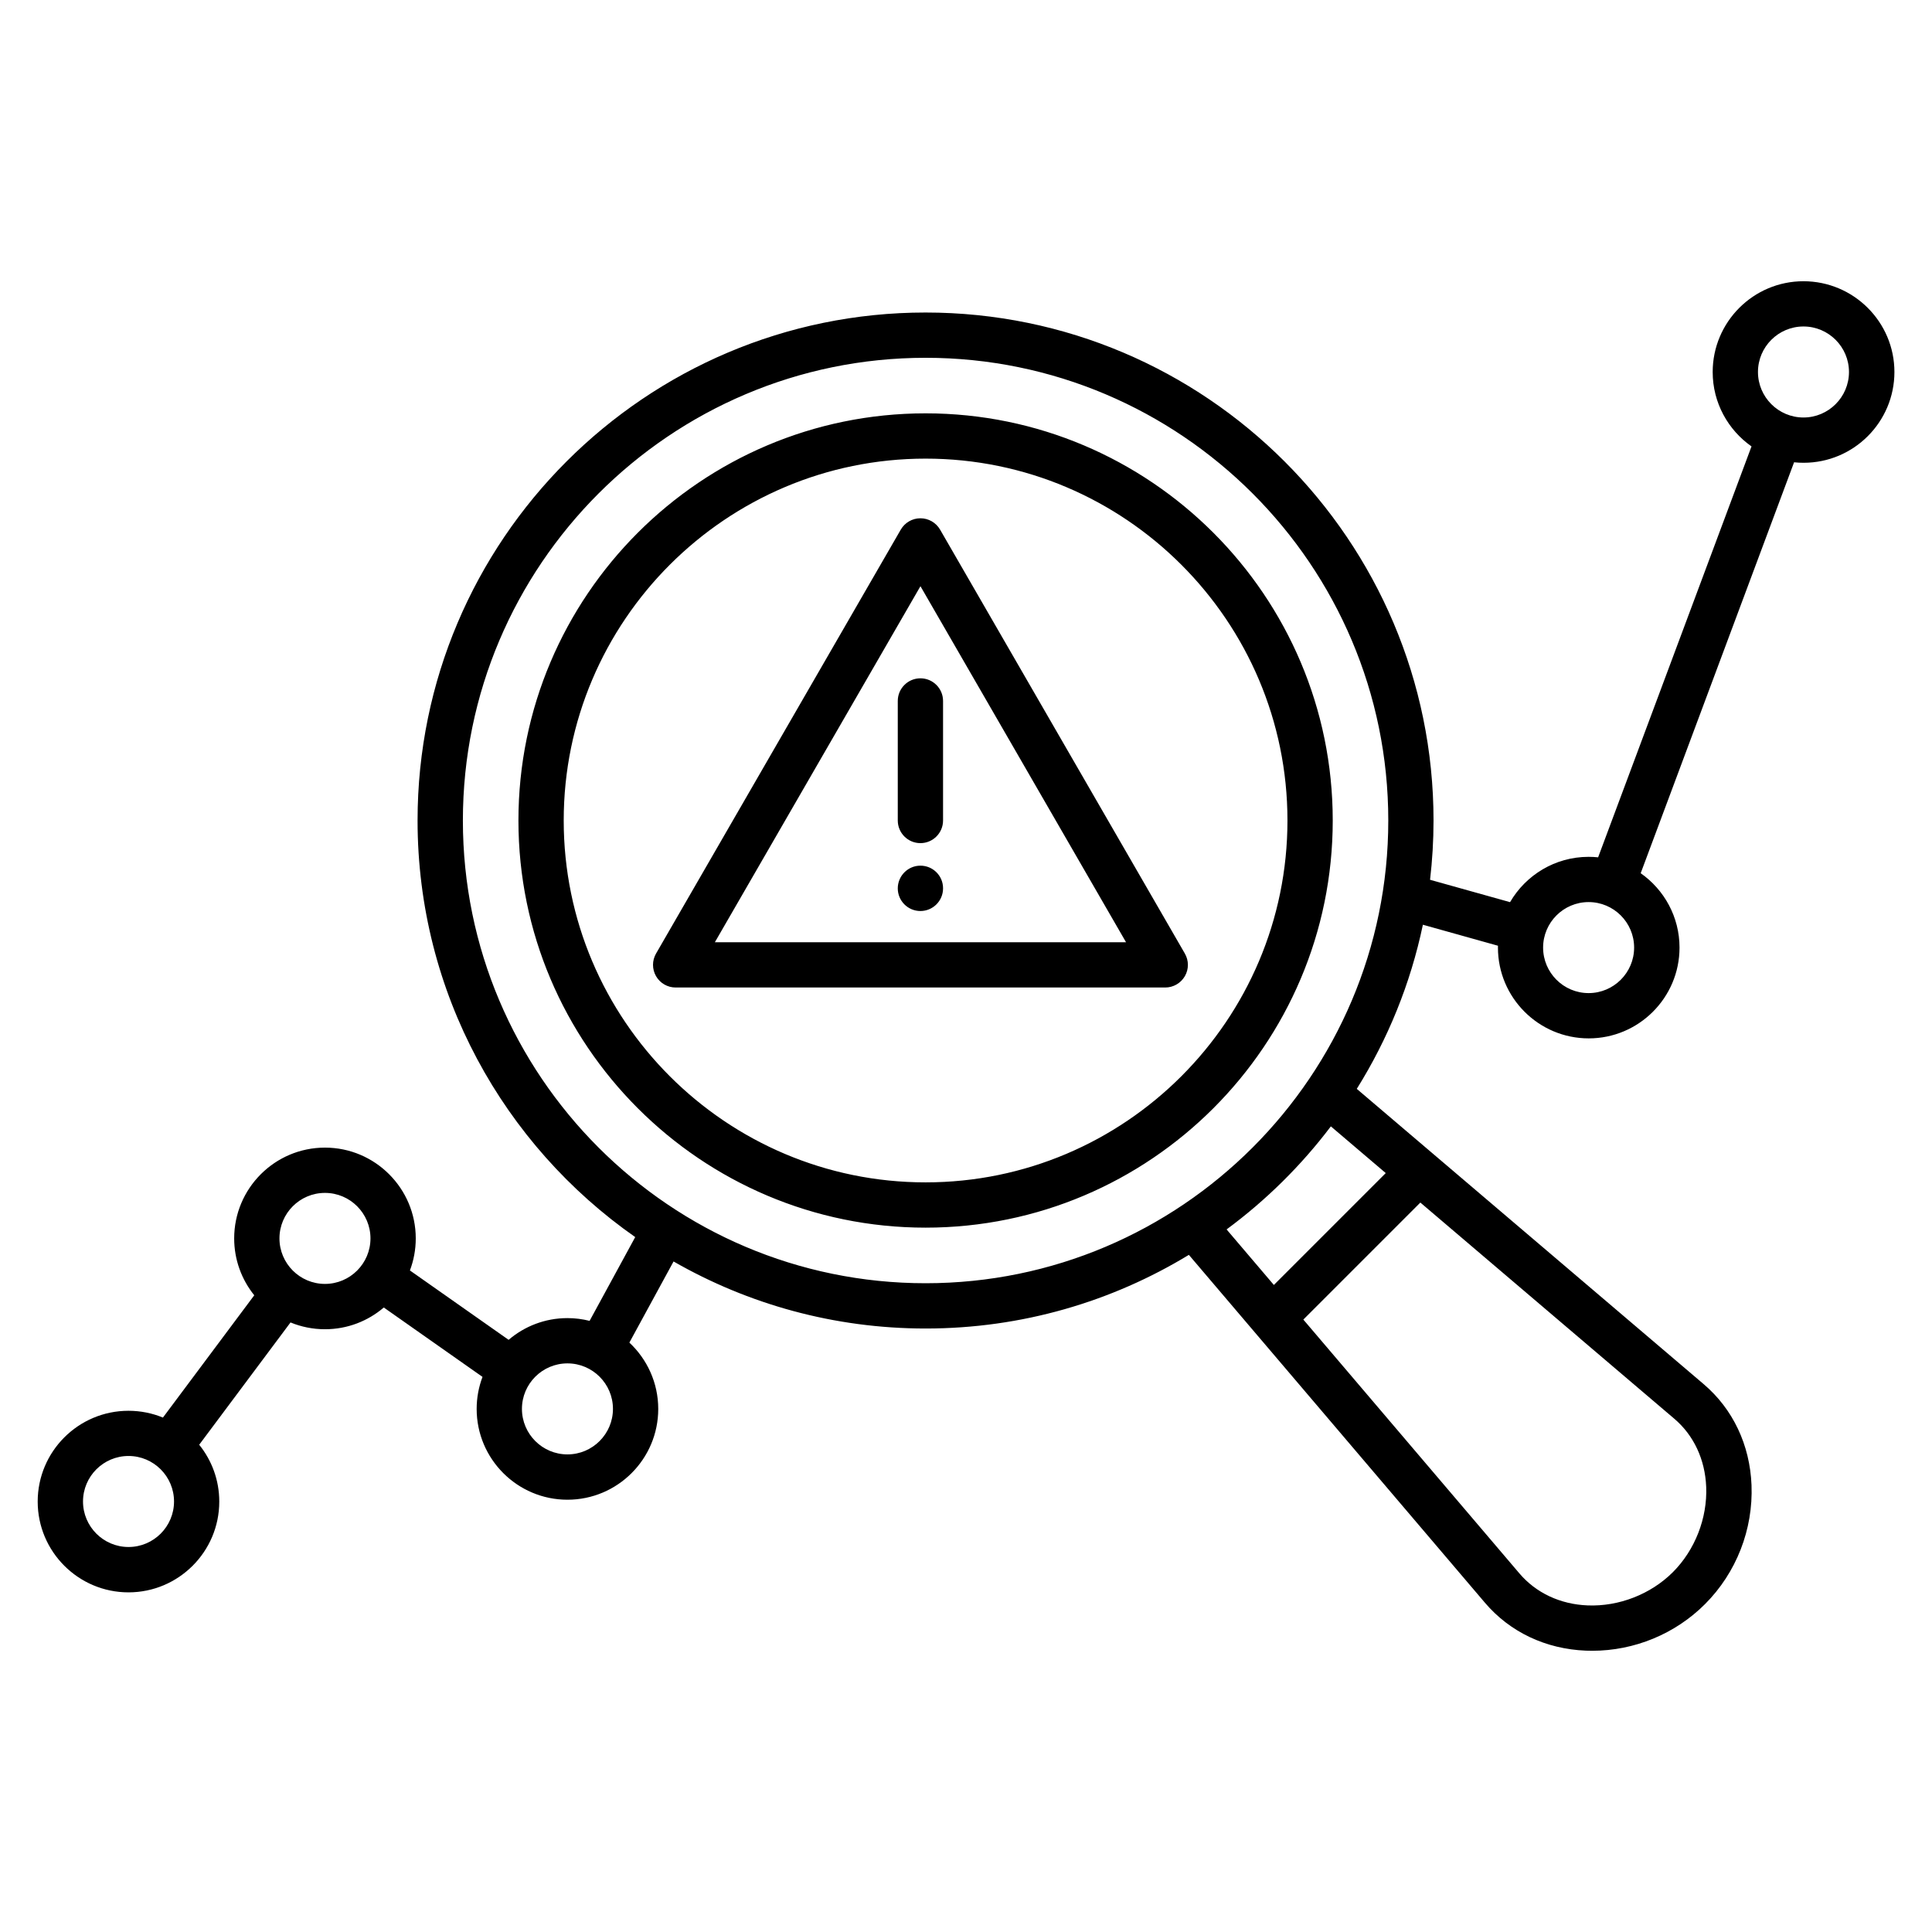
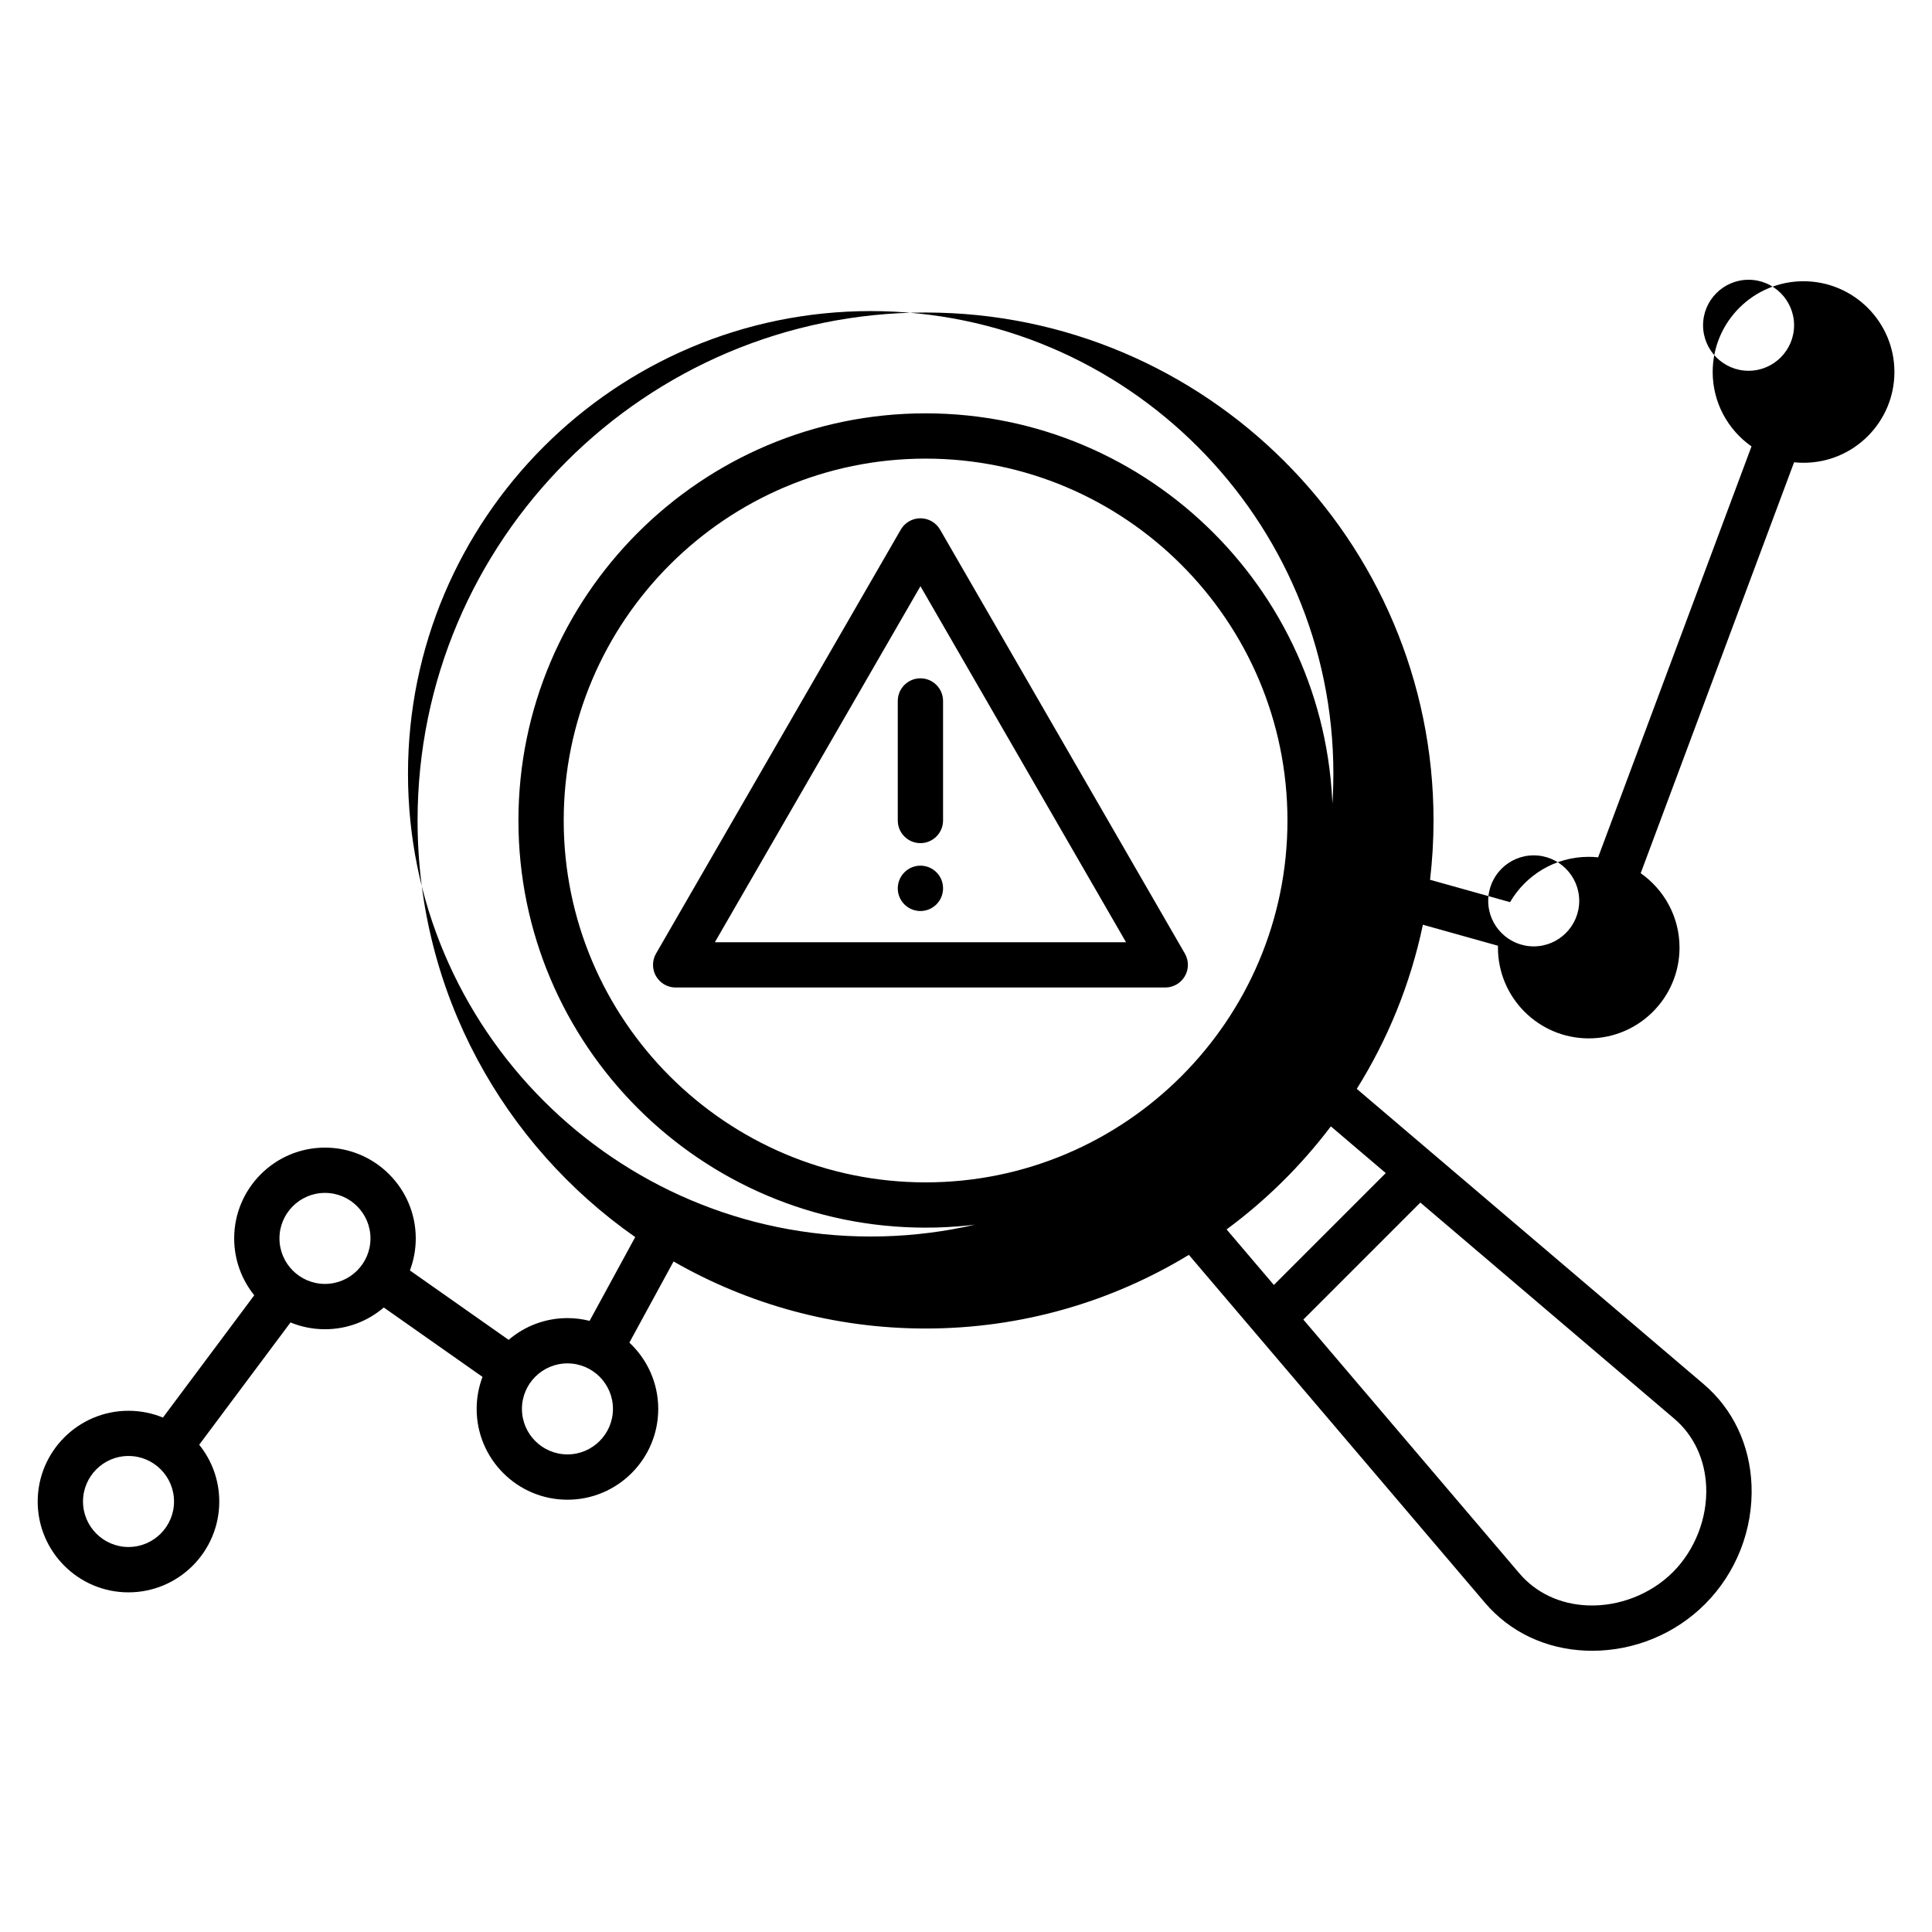
<svg xmlns="http://www.w3.org/2000/svg" id="Layer_1" enable-background="new 0 0 512 512" viewBox="0 0 512 512">
-   <path d="m245.29 109.54c-59.5 0-107.9 48.4-107.9 107.9s48.4 107.9 107.9 107.9 107.9-48.4 107.9-107.9-48.41-107.9-107.9-107.9zm0 203.8c-52.88 0-95.9-43.02-95.9-95.9s43.02-95.9 95.9-95.9 95.9 43.02 95.9 95.9-43.02 95.9-95.9 95.9zm-1.37-175.99c-2.14 0-4.12 1.14-5.2 3l-64.86 112.35c-1.07 1.86-1.07 4.14 0 6s3.05 3 5.2 3h129.74c2.14 0 4.12-1.14 5.2-3s1.07-4.14 0-6l-64.87-112.35c-1.08-1.86-3.07-3-5.21-3zm-54.47 112.35 54.48-94.35 54.48 94.35zm54.47-69.94c3.31 0 6 2.69 6 6v31.68c0 3.31-2.69 6-6 6s-6-2.69-6-6v-31.68c0-3.31 2.69-6 6-6zm6 55.63v.04c0 3.31-2.69 6-6 6s-6-2.69-6-6 2.69-6.02 6-6.02 6 2.66 6 5.98zm228.02-160.86c-13.27 0-24.06 10.79-24.06 24.06 0 8.15 4.08 15.36 10.29 19.71l-40.65 108.9c-.83-.09-1.67-.13-2.53-.13-8.88 0-16.64 4.84-20.81 12.01l-21.2-5.93c.6-5.15.92-10.39.92-15.71 0-74.23-60.39-134.62-134.62-134.62s-134.62 60.39-134.62 134.62c0 45.64 22.84 86.05 57.68 110.4l-12.09 22.2c-1.88-.47-3.85-.73-5.87-.73-5.95 0-11.39 2.17-15.59 5.76l-26.16-18.39c1-2.64 1.55-5.5 1.55-8.49 0-13.26-10.79-24.06-24.06-24.06s-24.06 10.79-24.06 24.06c0 5.7 2 10.94 5.32 15.07l-24.2 32.41c-2.82-1.16-5.9-1.8-9.13-1.8-13.27 0-24.06 10.79-24.06 24.06s10.79 24.06 24.06 24.06 24.06-10.79 24.06-24.06c0-5.7-2-10.94-5.32-15.06l24.2-32.41c2.82 1.16 5.9 1.8 9.13 1.8 5.95 0 11.39-2.17 15.59-5.76l26.16 18.39c-1 2.64-1.55 5.5-1.55 8.49 0 13.27 10.79 24.06 24.06 24.06s24.06-10.79 24.06-24.06c0-6.93-2.95-13.18-7.65-17.58l11.71-21.5c19.7 11.3 42.5 17.77 66.8 17.77 25.52 0 49.4-7.14 69.76-19.52l78.48 92.21c6.6 7.75 16.09 12.25 26.74 12.68.56.02 1.12.03 1.68.03 11.16 0 21.97-4.45 29.88-12.36 8.31-8.31 12.8-19.81 12.33-31.56-.43-10.65-4.93-20.14-12.68-26.74l-91.93-78.25c8.22-13.16 14.24-27.83 17.52-43.5l19.9 5.57c0 .16-.01.33-.01.49 0 13.27 10.79 24.06 24.06 24.06s24.06-10.79 24.06-24.06c0-8.15-4.08-15.36-10.29-19.71l40.65-108.9c.83.09 1.67.13 2.53.13 13.27 0 24.06-10.79 24.06-24.06s-10.83-24.05-24.1-24.05zm-443.88 335.44c-6.65 0-12.06-5.41-12.06-12.06s5.41-12.06 12.06-12.06 12.06 5.41 12.06 12.06-5.41 12.06-12.06 12.06zm52.06-69.72c-6.65 0-12.06-5.41-12.06-12.06s5.41-12.06 12.06-12.06 12.06 5.41 12.06 12.06-5.41 12.06-12.06 12.06zm64.26 45.18c-6.65 0-12.06-5.41-12.06-12.06s5.41-12.06 12.06-12.06 12.06 5.41 12.06 12.06-5.41 12.06-12.06 12.06zm301.78 8.61c.33 8.29-2.97 16.73-8.82 22.59-5.86 5.86-14.31 9.15-22.59 8.82-7.26-.29-13.68-3.3-18.08-8.47l-57.27-67.28 31.01-31.01 67.28 57.27c5.17 4.39 8.18 10.81 8.47 18.08zm-84.92-83.16-29.65 29.65-12.53-14.72c10.47-7.73 19.78-16.93 27.63-27.31zm-121.95 29.19c-67.62 0-122.62-55.01-122.62-122.62s55-122.63 122.62-122.63 122.62 55.01 122.62 122.62-55.01 122.63-122.62 122.63zm175.71-76.89c-6.65 0-12.06-5.41-12.06-12.06s5.41-12.06 12.06-12.06 12.06 5.41 12.06 12.06-5.41 12.06-12.06 12.06zm56.94-152.54c-6.65 0-12.06-5.41-12.06-12.06s5.41-12.06 12.06-12.06 12.06 5.42 12.06 12.06-5.41 12.06-12.06 12.06z" />
+   <path d="m245.29 109.54c-59.5 0-107.9 48.4-107.9 107.9s48.4 107.9 107.9 107.9 107.9-48.4 107.9-107.9-48.41-107.9-107.9-107.9zm0 203.8c-52.88 0-95.9-43.02-95.9-95.9s43.02-95.9 95.9-95.9 95.9 43.02 95.9 95.9-43.02 95.9-95.9 95.9zm-1.37-175.99c-2.14 0-4.12 1.14-5.2 3l-64.86 112.35c-1.07 1.86-1.07 4.14 0 6s3.05 3 5.2 3h129.74c2.14 0 4.12-1.14 5.2-3s1.07-4.14 0-6l-64.87-112.35c-1.08-1.86-3.07-3-5.21-3zm-54.47 112.35 54.48-94.35 54.48 94.35zm54.47-69.94c3.31 0 6 2.69 6 6v31.68c0 3.31-2.69 6-6 6s-6-2.69-6-6v-31.68c0-3.31 2.69-6 6-6zm6 55.63v.04c0 3.31-2.69 6-6 6s-6-2.69-6-6 2.69-6.02 6-6.02 6 2.66 6 5.98zm228.02-160.86c-13.27 0-24.06 10.79-24.06 24.06 0 8.15 4.08 15.36 10.29 19.71l-40.65 108.9c-.83-.09-1.67-.13-2.53-.13-8.88 0-16.64 4.84-20.81 12.01l-21.2-5.93c.6-5.15.92-10.39.92-15.71 0-74.23-60.39-134.62-134.62-134.62s-134.62 60.39-134.62 134.62c0 45.64 22.84 86.05 57.68 110.4l-12.09 22.2c-1.88-.47-3.85-.73-5.87-.73-5.95 0-11.39 2.17-15.59 5.76l-26.16-18.39c1-2.64 1.55-5.5 1.55-8.49 0-13.26-10.79-24.06-24.06-24.06s-24.06 10.79-24.06 24.06c0 5.7 2 10.94 5.32 15.07l-24.2 32.41c-2.82-1.16-5.9-1.8-9.13-1.8-13.27 0-24.06 10.79-24.06 24.06s10.79 24.06 24.06 24.06 24.06-10.79 24.06-24.06c0-5.7-2-10.94-5.32-15.06l24.2-32.41c2.82 1.16 5.9 1.8 9.13 1.8 5.95 0 11.39-2.17 15.59-5.76l26.16 18.39c-1 2.64-1.55 5.5-1.55 8.49 0 13.27 10.79 24.06 24.06 24.06s24.06-10.79 24.06-24.06c0-6.93-2.95-13.18-7.65-17.58l11.71-21.5c19.7 11.3 42.5 17.77 66.8 17.77 25.52 0 49.4-7.14 69.76-19.52l78.48 92.21c6.6 7.75 16.09 12.25 26.74 12.68.56.02 1.12.03 1.68.03 11.16 0 21.97-4.45 29.88-12.36 8.31-8.31 12.8-19.81 12.33-31.56-.43-10.65-4.93-20.14-12.68-26.74l-91.93-78.25c8.22-13.16 14.24-27.83 17.52-43.5l19.9 5.57c0 .16-.01.33-.01.49 0 13.27 10.79 24.06 24.06 24.06s24.06-10.79 24.06-24.06c0-8.15-4.08-15.36-10.29-19.71l40.65-108.9c.83.09 1.67.13 2.53.13 13.27 0 24.06-10.79 24.06-24.06s-10.83-24.05-24.1-24.05zm-443.88 335.44c-6.65 0-12.06-5.41-12.06-12.06s5.41-12.06 12.06-12.06 12.06 5.41 12.06 12.06-5.41 12.06-12.06 12.06zm52.06-69.72c-6.65 0-12.06-5.41-12.06-12.06s5.41-12.06 12.06-12.06 12.06 5.41 12.06 12.06-5.41 12.06-12.06 12.06zm64.26 45.18c-6.65 0-12.06-5.41-12.06-12.06s5.41-12.06 12.06-12.06 12.06 5.41 12.06 12.06-5.41 12.06-12.06 12.06zm301.78 8.61c.33 8.29-2.97 16.73-8.82 22.59-5.86 5.86-14.31 9.15-22.59 8.82-7.26-.29-13.68-3.3-18.08-8.47l-57.27-67.28 31.01-31.01 67.28 57.27c5.17 4.39 8.18 10.81 8.47 18.08zm-84.92-83.16-29.65 29.65-12.53-14.72c10.47-7.73 19.78-16.93 27.63-27.31m-121.95 29.19c-67.62 0-122.62-55.01-122.62-122.62s55-122.63 122.62-122.63 122.62 55.01 122.62 122.62-55.01 122.63-122.62 122.63zm175.71-76.89c-6.65 0-12.06-5.41-12.06-12.06s5.41-12.06 12.06-12.06 12.06 5.41 12.06 12.06-5.41 12.06-12.06 12.06zm56.94-152.54c-6.65 0-12.06-5.41-12.06-12.06s5.41-12.06 12.06-12.06 12.06 5.42 12.06 12.06-5.41 12.06-12.06 12.06z" />
</svg>